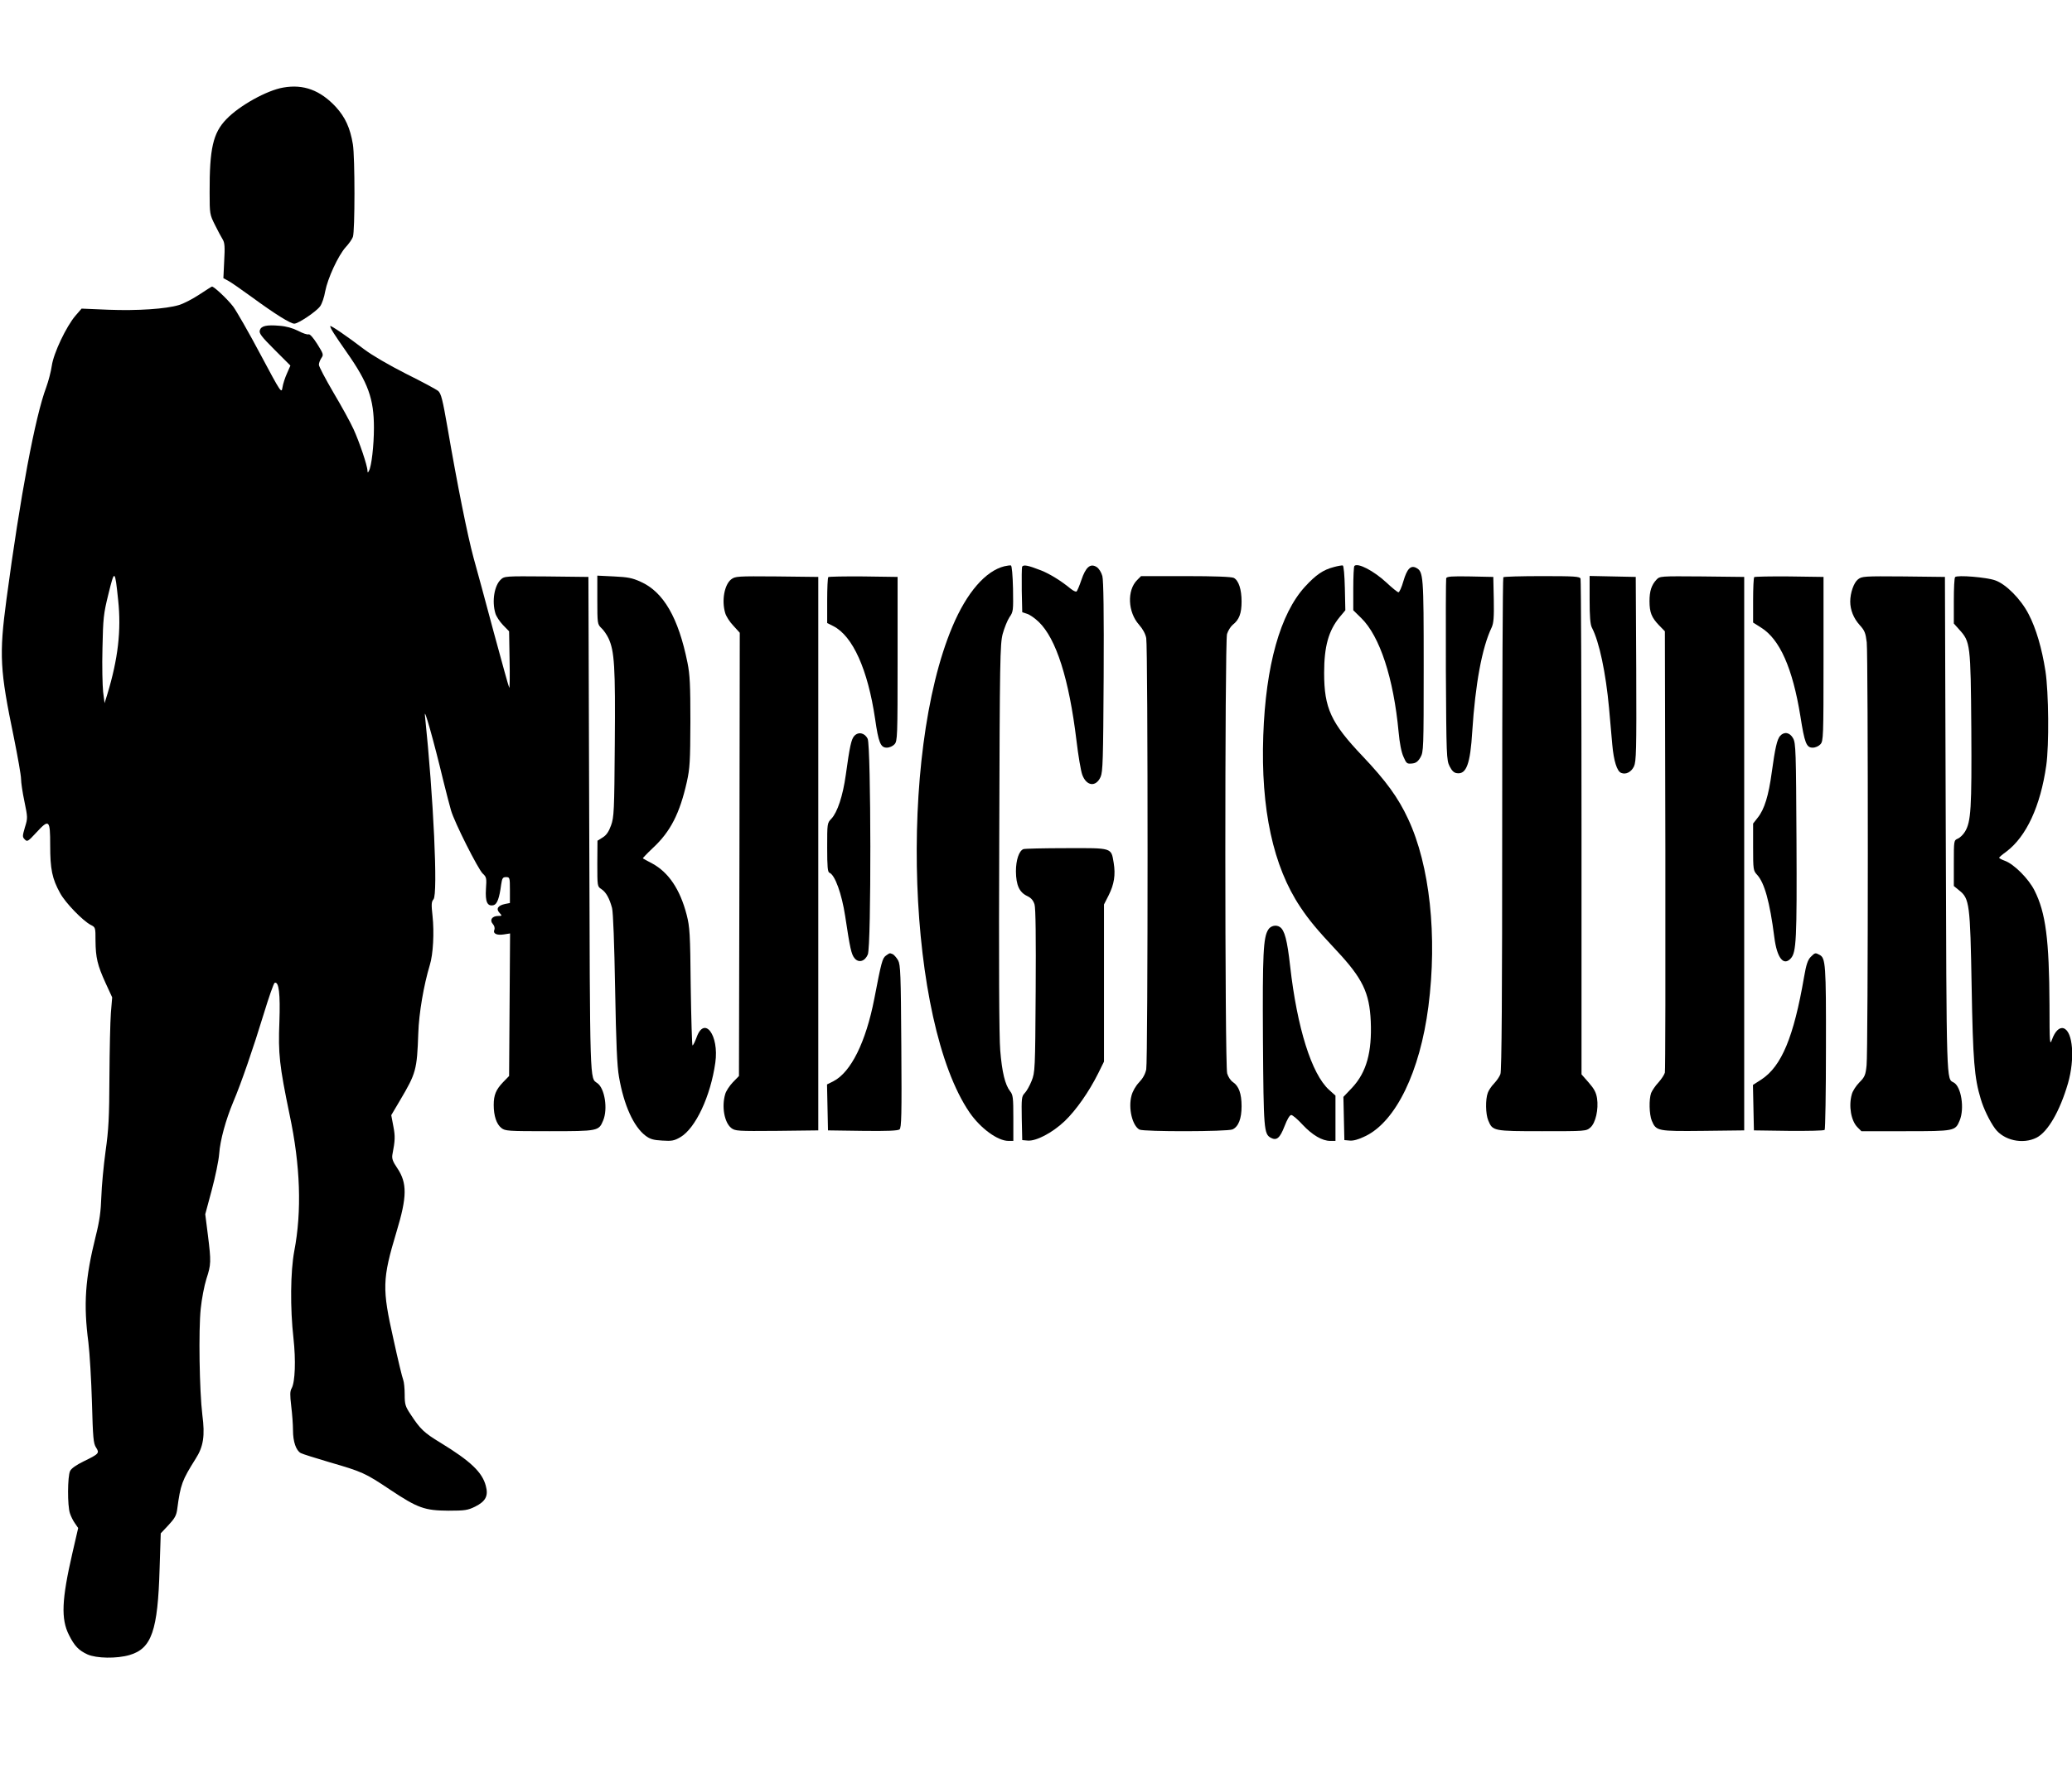
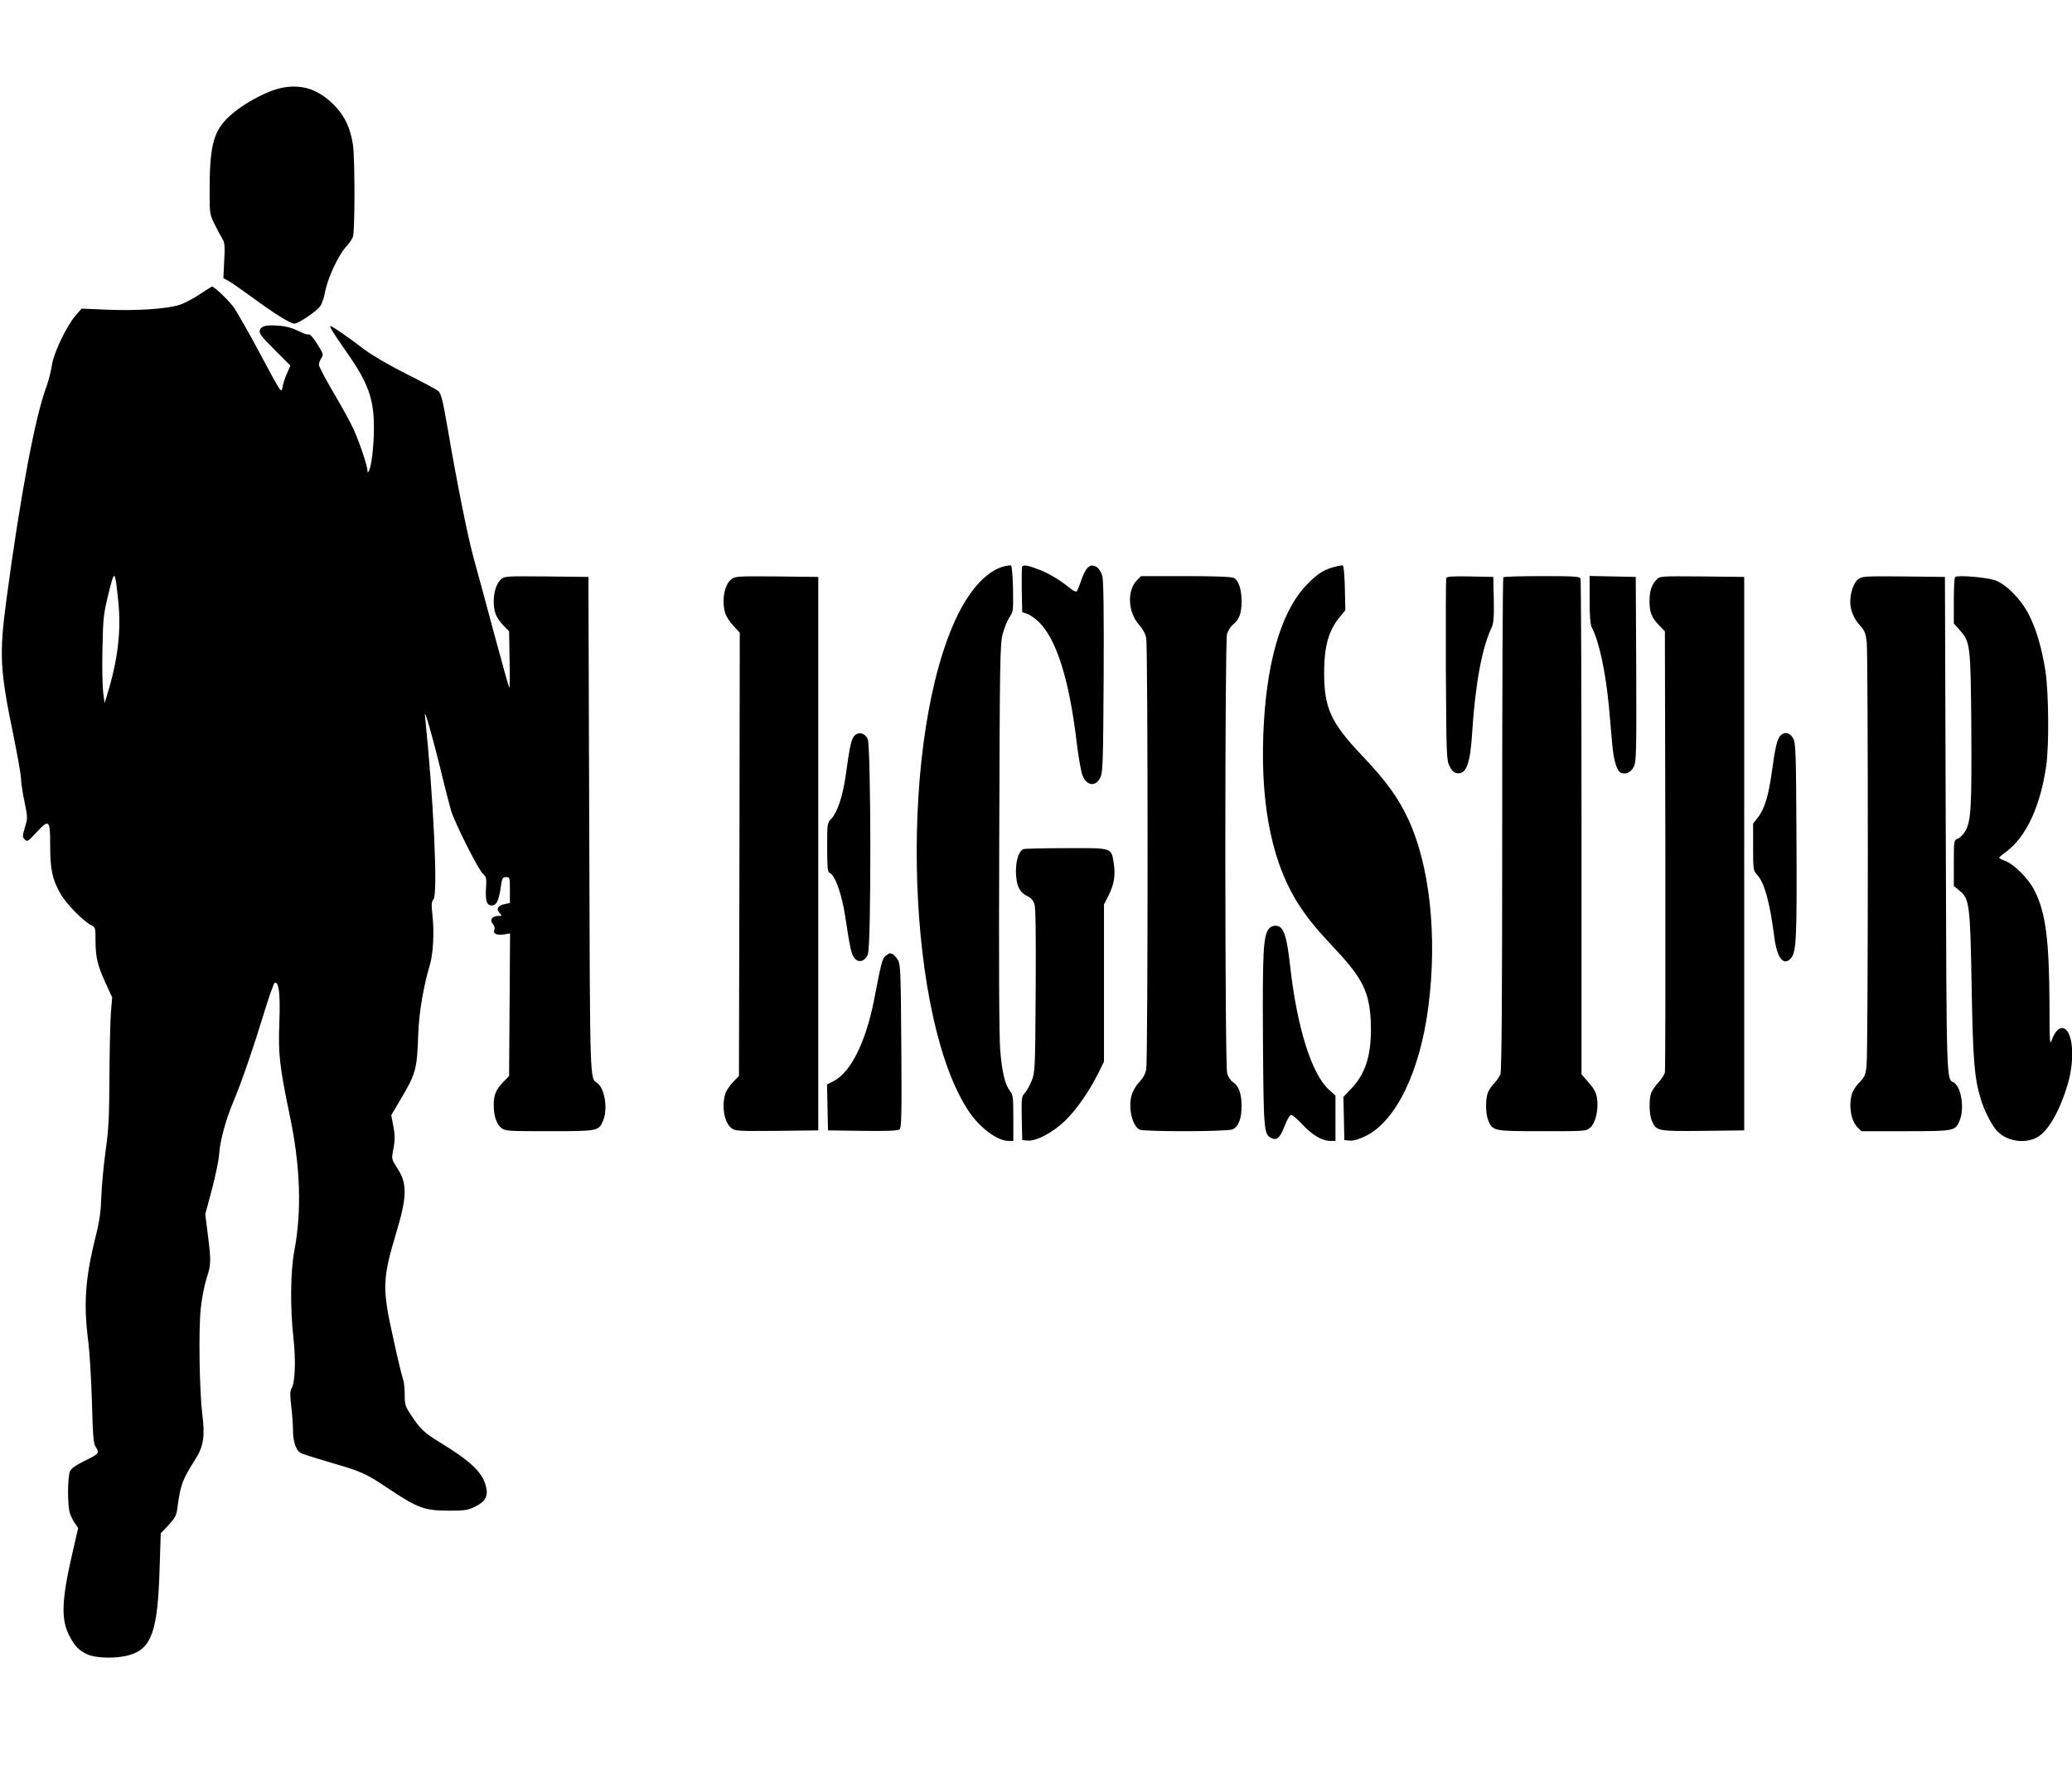
<svg xmlns="http://www.w3.org/2000/svg" version="1.0" width="1280pt" height="1093pt" viewBox="0 0 1280 1093" preserveAspectRatio="xMidYMid meet">
  <g transform="translate(0,1093) scale(0.1,-0.1)" fill="#000000" stroke="none">
    <path d="M1750 10389 c-101 -17 -272 -112 -352 -196 -82 -85 -104 -181 -103 -453 0 -132 1 -136 33 -200 18 -36 39 -76 48 -90 12 -20 14 -46 9 -132 l-5 -107 28 -15 c16 -8 82 -54 148 -102 142 -104 238 -164 262 -164 25 0 138 76 160 108 11 15 25 56 31 92 16 82 80 220 126 272 20 21 40 50 45 64 13 34 13 492 0 572 -17 102 -47 167 -105 231 -97 104 -200 142 -325 120z" />
    <path d="M1230 9109 c-41 -27 -97 -56 -125 -64 -79 -24 -256 -36 -435 -29 l-166 7 -38 -44 c-57 -67 -135 -231 -146 -309 -5 -36 -21 -96 -34 -132 -69 -183 -161 -675 -246 -1311 -46 -346 -41 -436 46 -856 24 -119 44 -233 44 -254 0 -21 9 -84 21 -140 20 -98 21 -102 3 -159 -16 -55 -16 -60 -1 -75 15 -16 20 -13 69 40 82 89 88 83 88 -76 0 -148 12 -207 62 -297 33 -60 139 -169 188 -195 30 -15 30 -16 30 -98 1 -105 12 -151 62 -261 l41 -89 -8 -96 c-4 -53 -8 -231 -9 -396 -1 -252 -5 -325 -24 -460 -12 -88 -24 -214 -26 -280 -3 -91 -11 -150 -35 -245 -65 -261 -76 -419 -45 -655 8 -66 18 -233 22 -370 6 -220 9 -254 25 -279 23 -35 19 -40 -76 -86 -45 -22 -77 -44 -84 -60 -16 -32 -17 -215 -1 -261 6 -19 20 -47 31 -62 l20 -29 -36 -156 c-66 -287 -71 -406 -21 -505 34 -68 60 -95 114 -120 56 -25 181 -27 260 -4 137 40 175 150 186 535 l7 217 48 51 c39 42 49 60 54 100 20 151 30 177 113 309 49 76 59 143 42 272 -18 148 -24 523 -10 656 6 60 22 143 35 184 29 89 30 106 9 273 l-16 127 40 149 c22 82 43 183 46 224 6 85 41 211 87 321 49 115 125 336 188 543 32 105 62 191 68 193 26 9 35 -68 29 -241 -8 -197 0 -270 63 -574 67 -315 76 -596 29 -842 -24 -128 -26 -354 -5 -540 15 -135 10 -270 -11 -308 -11 -18 -11 -42 -3 -110 6 -48 11 -115 11 -150 0 -71 19 -125 48 -141 11 -6 91 -31 179 -57 200 -58 219 -66 374 -170 170 -113 212 -128 359 -129 103 0 120 3 165 25 66 33 83 67 66 129 -22 84 -95 153 -280 266 -102 62 -125 84 -185 176 -32 48 -36 61 -36 121 0 37 -4 78 -9 91 -6 14 -33 126 -60 250 -71 315 -70 371 19 667 65 215 66 300 4 392 -28 41 -34 59 -30 83 17 88 18 113 6 175 l-13 69 55 93 c98 166 104 186 112 413 4 126 34 298 71 421 21 67 28 202 17 304 -8 72 -7 88 6 103 28 32 0 630 -53 1137 -6 56 53 -152 115 -410 17 -69 38 -149 46 -177 21 -74 167 -363 196 -391 23 -21 25 -28 20 -95 -5 -81 9 -110 48 -100 21 6 35 43 46 127 6 40 10 46 30 46 23 0 24 -3 24 -80 l0 -80 -30 -6 c-44 -9 -57 -30 -35 -54 18 -19 17 -20 -7 -20 -38 0 -55 -25 -34 -49 10 -11 14 -25 10 -36 -10 -24 14 -36 59 -29 l38 6 -3 -441 -3 -440 -37 -38 c-44 -46 -58 -79 -58 -141 0 -67 17 -118 47 -142 24 -19 39 -20 297 -20 301 0 305 1 332 66 30 71 10 199 -36 231 -47 33 -45 -28 -50 1593 l-5 1535 -259 3 c-255 2 -260 2 -283 -20 -39 -37 -55 -132 -33 -207 5 -19 27 -52 47 -73 l38 -39 3 -177 c2 -97 1 -174 -2 -172 -3 3 -45 156 -95 340 -49 184 -106 394 -126 465 -37 137 -100 450 -160 800 -31 178 -40 213 -58 229 -12 10 -101 58 -198 106 -108 55 -208 113 -260 152 -103 79 -209 151 -209 143 0 -13 26 -53 102 -162 132 -188 168 -287 168 -466 0 -110 -15 -240 -31 -267 -7 -13 -8 -12 -9 2 0 30 -51 180 -86 256 -18 40 -74 142 -124 226 -49 84 -90 161 -90 172 0 11 7 29 15 41 15 21 13 26 -25 87 -26 41 -46 63 -54 60 -8 -3 -37 7 -65 22 -34 17 -73 28 -115 31 -80 7 -113 -1 -121 -28 -6 -18 10 -39 91 -120 l98 -98 -21 -48 c-12 -26 -25 -66 -28 -87 -6 -38 -8 -36 -136 204 -71 134 -147 266 -168 295 -35 46 -121 127 -132 124 -2 0 -38 -23 -79 -50z m-500 -1888 c20 -186 -1 -364 -67 -581 l-17 -55 -9 70 c-4 39 -7 160 -4 270 4 185 6 210 37 335 38 155 40 153 60 -39z" />
    <path d="M6205 7431 c-117 -29 -233 -163 -321 -372 -337 -798 -278 -2444 106 -3004 67 -97 173 -175 240 -175 l30 0 0 141 c0 126 -2 144 -20 166 -31 40 -50 117 -61 253 -7 81 -9 546 -6 1315 3 1096 5 1195 21 1257 10 37 29 84 42 104 24 34 24 41 22 177 -2 83 -7 141 -13 143 -5 1 -23 -1 -40 -5z" />
    <path d="M6314 7427 c-2 -7 -3 -73 -2 -147 l3 -133 30 -10 c17 -5 49 -28 72 -50 108 -104 187 -352 233 -733 11 -93 27 -188 36 -212 26 -70 84 -77 113 -13 14 32 16 104 19 619 2 393 -1 595 -8 622 -6 23 -21 47 -35 56 -39 25 -68 0 -95 -81 -12 -35 -25 -67 -30 -70 -5 -3 -21 5 -37 18 -57 47 -126 90 -181 112 -82 32 -111 38 -118 22z" />
    <path d="M8240 7426 c-66 -17 -111 -48 -178 -121 -153 -167 -243 -487 -258 -920 -16 -454 61 -809 229 -1060 54 -81 103 -140 222 -267 162 -173 205 -261 213 -439 8 -190 -26 -314 -114 -409 l-55 -58 3 -134 3 -133 34 -3 c22 -2 54 7 97 28 188 92 336 398 388 800 56 435 9 873 -125 1159 -61 132 -137 236 -282 389 -195 205 -237 296 -237 514 0 163 27 261 96 345 l35 42 -3 137 c-2 81 -7 138 -13 140 -5 1 -30 -3 -55 -10z" />
-     <path d="M8367 7433 c-4 -3 -7 -67 -7 -140 l0 -134 49 -48 c115 -112 200 -372 231 -704 6 -67 17 -125 30 -153 18 -42 22 -45 52 -42 24 2 37 11 53 38 19 34 20 49 20 565 0 561 -2 582 -46 606 -34 18 -57 -6 -79 -81 -11 -39 -25 -70 -31 -70 -5 0 -39 27 -75 61 -78 72 -176 123 -197 102z" />
-     <path d="M3690 7223 c0 -146 1 -150 24 -173 14 -12 34 -41 45 -64 37 -79 43 -177 39 -651 -3 -418 -5 -454 -23 -505 -14 -39 -29 -61 -52 -75 l-32 -20 -1 -141 c0 -140 0 -142 25 -158 29 -19 50 -57 66 -117 7 -27 14 -221 19 -499 6 -339 12 -478 24 -545 30 -174 90 -307 164 -363 28 -21 48 -27 103 -30 59 -4 74 -1 112 21 94 55 187 254 216 461 24 170 -68 292 -116 155 -10 -27 -21 -49 -25 -49 -3 0 -8 163 -11 363 -3 330 -6 369 -25 444 -41 158 -112 263 -214 318 -29 15 -55 29 -57 31 -1 1 26 30 62 64 109 101 166 213 210 408 19 86 21 127 22 372 0 226 -3 291 -18 365 -56 278 -148 437 -289 500 -52 24 -81 29 -165 33 l-103 5 0 -150z" />
    <path d="M4517 7350 c-42 -33 -60 -131 -37 -208 5 -19 27 -54 50 -78 l40 -44 -2 -1369 -3 -1370 -38 -39 c-20 -21 -42 -54 -47 -73 -23 -78 -5 -175 37 -209 25 -19 37 -20 282 -18 l256 3 0 1710 0 1710 -256 3 c-245 2 -257 1 -282 -18z" />
-     <path d="M5117 7364 c-4 -4 -7 -69 -7 -145 l0 -139 38 -19 c120 -61 213 -268 258 -573 21 -147 34 -178 72 -178 17 0 37 9 48 21 18 20 19 44 19 528 l0 506 -211 3 c-115 1 -213 -1 -217 -4z" />
    <path d="M7025 7346 c-64 -64 -58 -199 12 -277 22 -25 39 -55 44 -82 11 -56 11 -2609 0 -2665 -6 -29 -21 -56 -44 -80 -21 -22 -40 -55 -47 -82 -21 -78 5 -186 49 -210 28 -14 542 -13 575 1 37 17 56 67 56 143 0 78 -17 125 -53 149 -15 10 -30 33 -36 54 -15 52 -15 2663 -1 2715 6 20 22 46 35 57 40 31 55 70 55 144 0 75 -18 130 -48 146 -14 7 -118 11 -297 11 l-276 0 -24 -24z" />
    <path d="M8934 7357 c-2 -7 -3 -263 -2 -568 3 -531 4 -556 23 -594 15 -29 27 -41 47 -43 57 -7 81 59 93 258 19 293 60 518 120 643 12 27 15 61 13 173 l-3 139 -143 3 c-112 2 -144 0 -148 -11z" />
    <path d="M9287 7363 c-4 -3 -7 -689 -7 -1524 0 -1046 -3 -1526 -11 -1546 -5 -15 -23 -41 -39 -58 -16 -16 -34 -43 -39 -58 -15 -40 -14 -131 3 -171 27 -65 31 -66 333 -66 268 0 272 0 298 23 32 28 51 112 41 180 -6 37 -18 59 -52 98 l-44 50 0 1524 c0 838 -3 1530 -6 1539 -5 14 -36 16 -238 16 -128 0 -236 -3 -239 -7z" />
    <path d="M9820 7225 c0 -105 4 -154 14 -173 46 -88 86 -280 106 -497 6 -71 15 -173 20 -226 9 -101 29 -165 55 -175 29 -12 62 5 79 40 14 31 16 95 14 603 l-3 568 -142 3 -143 3 0 -146z" />
    <path d="M10233 7348 c-31 -33 -43 -71 -43 -133 0 -69 13 -101 58 -148 l37 -38 3 -1352 c1 -744 0 -1362 -3 -1375 -3 -12 -21 -40 -40 -61 -19 -20 -39 -50 -45 -65 -14 -39 -12 -131 4 -171 27 -64 34 -66 317 -63 l254 3 0 1710 0 1710 -261 3 c-259 2 -260 2 -281 -20z" />
-     <path d="M10837 7364 c-4 -4 -7 -69 -7 -144 l0 -137 49 -31 c116 -72 195 -251 243 -547 26 -166 37 -195 76 -195 17 0 37 9 48 21 18 20 19 44 19 528 l0 506 -211 3 c-115 1 -213 -1 -217 -4z" />
    <path d="M11478 7350 c-26 -20 -48 -84 -48 -137 0 -52 21 -104 58 -145 31 -34 37 -49 44 -107 9 -87 9 -2526 -1 -2614 -6 -59 -11 -72 -44 -105 -21 -21 -42 -54 -47 -73 -21 -73 -5 -165 35 -205 l24 -24 273 0 c303 0 307 1 334 66 31 74 10 210 -37 235 -45 24 -44 -29 -49 1589 l-5 1535 -256 3 c-243 2 -257 1 -281 -18z" />
    <path d="M12078 7364 c-5 -4 -8 -70 -8 -147 l0 -140 34 -38 c68 -75 70 -89 74 -614 3 -491 -2 -573 -39 -634 -10 -17 -30 -37 -44 -43 -25 -11 -25 -11 -25 -152 l0 -141 33 -27 c64 -50 68 -85 77 -593 8 -460 17 -566 56 -695 18 -62 56 -139 88 -183 54 -74 172 -100 257 -57 70 36 144 164 194 335 44 153 31 322 -27 341 -26 8 -53 -18 -72 -71 -13 -37 -15 -21 -15 215 -2 404 -23 570 -93 708 -36 72 -127 163 -183 183 -19 7 -35 15 -35 19 0 3 20 20 45 38 123 93 210 280 246 532 18 126 15 452 -5 583 -22 141 -58 264 -104 352 -48 93 -140 186 -207 209 -53 19 -235 34 -247 20z" />
    <path d="M5277 6382 c-18 -20 -28 -65 -52 -240 -18 -130 -52 -232 -89 -271 -26 -27 -26 -29 -26 -178 0 -120 3 -152 14 -156 34 -13 76 -130 97 -267 30 -199 38 -237 58 -261 25 -31 64 -20 82 23 22 51 20 1290 -1 1333 -18 37 -58 45 -83 17z" />
    <path d="M10997 6383 c-19 -22 -31 -74 -52 -227 -19 -141 -45 -227 -86 -278 l-29 -37 0 -145 c0 -140 1 -146 25 -172 45 -49 78 -166 106 -385 16 -128 57 -181 102 -131 34 37 38 119 35 729 -3 551 -4 601 -21 631 -20 36 -54 43 -80 15z" />
    <path d="M6322 5683 c-27 -11 -46 -67 -46 -138 1 -85 21 -129 70 -152 25 -12 37 -27 45 -52 7 -24 9 -202 7 -536 -3 -486 -4 -501 -25 -554 -12 -30 -31 -64 -43 -76 -19 -20 -20 -32 -18 -156 l3 -134 33 -3 c52 -5 153 48 229 120 71 68 150 181 207 295 l36 73 0 485 0 486 29 57 c34 68 43 126 31 200 -16 95 -6 92 -294 91 -138 0 -257 -3 -264 -6z" />
    <path d="M7835 5186 c-31 -48 -36 -147 -33 -682 4 -557 6 -581 49 -605 36 -19 56 -1 84 71 17 44 32 70 42 70 8 0 40 -27 70 -60 60 -64 121 -100 171 -100 l32 0 0 140 0 140 -40 36 c-107 97 -197 382 -240 764 -18 160 -34 223 -64 242 -22 15 -56 8 -71 -16z" />
    <path d="M5473 5025 c-22 -16 -28 -38 -72 -267 -52 -267 -144 -453 -252 -509 l-40 -20 3 -142 3 -142 214 -3 c153 -2 217 1 228 9 12 10 14 89 11 513 -3 451 -5 504 -20 532 -10 17 -25 34 -33 38 -21 8 -17 8 -42 -9z" />
-     <path d="M11186 5017 c-18 -18 -28 -47 -41 -123 -64 -372 -139 -552 -263 -634 l-53 -34 3 -141 3 -140 214 -3 c118 -1 218 1 223 6 4 4 8 233 8 507 1 518 -2 555 -40 575 -26 14 -28 13 -54 -13z" />
  </g>
</svg>